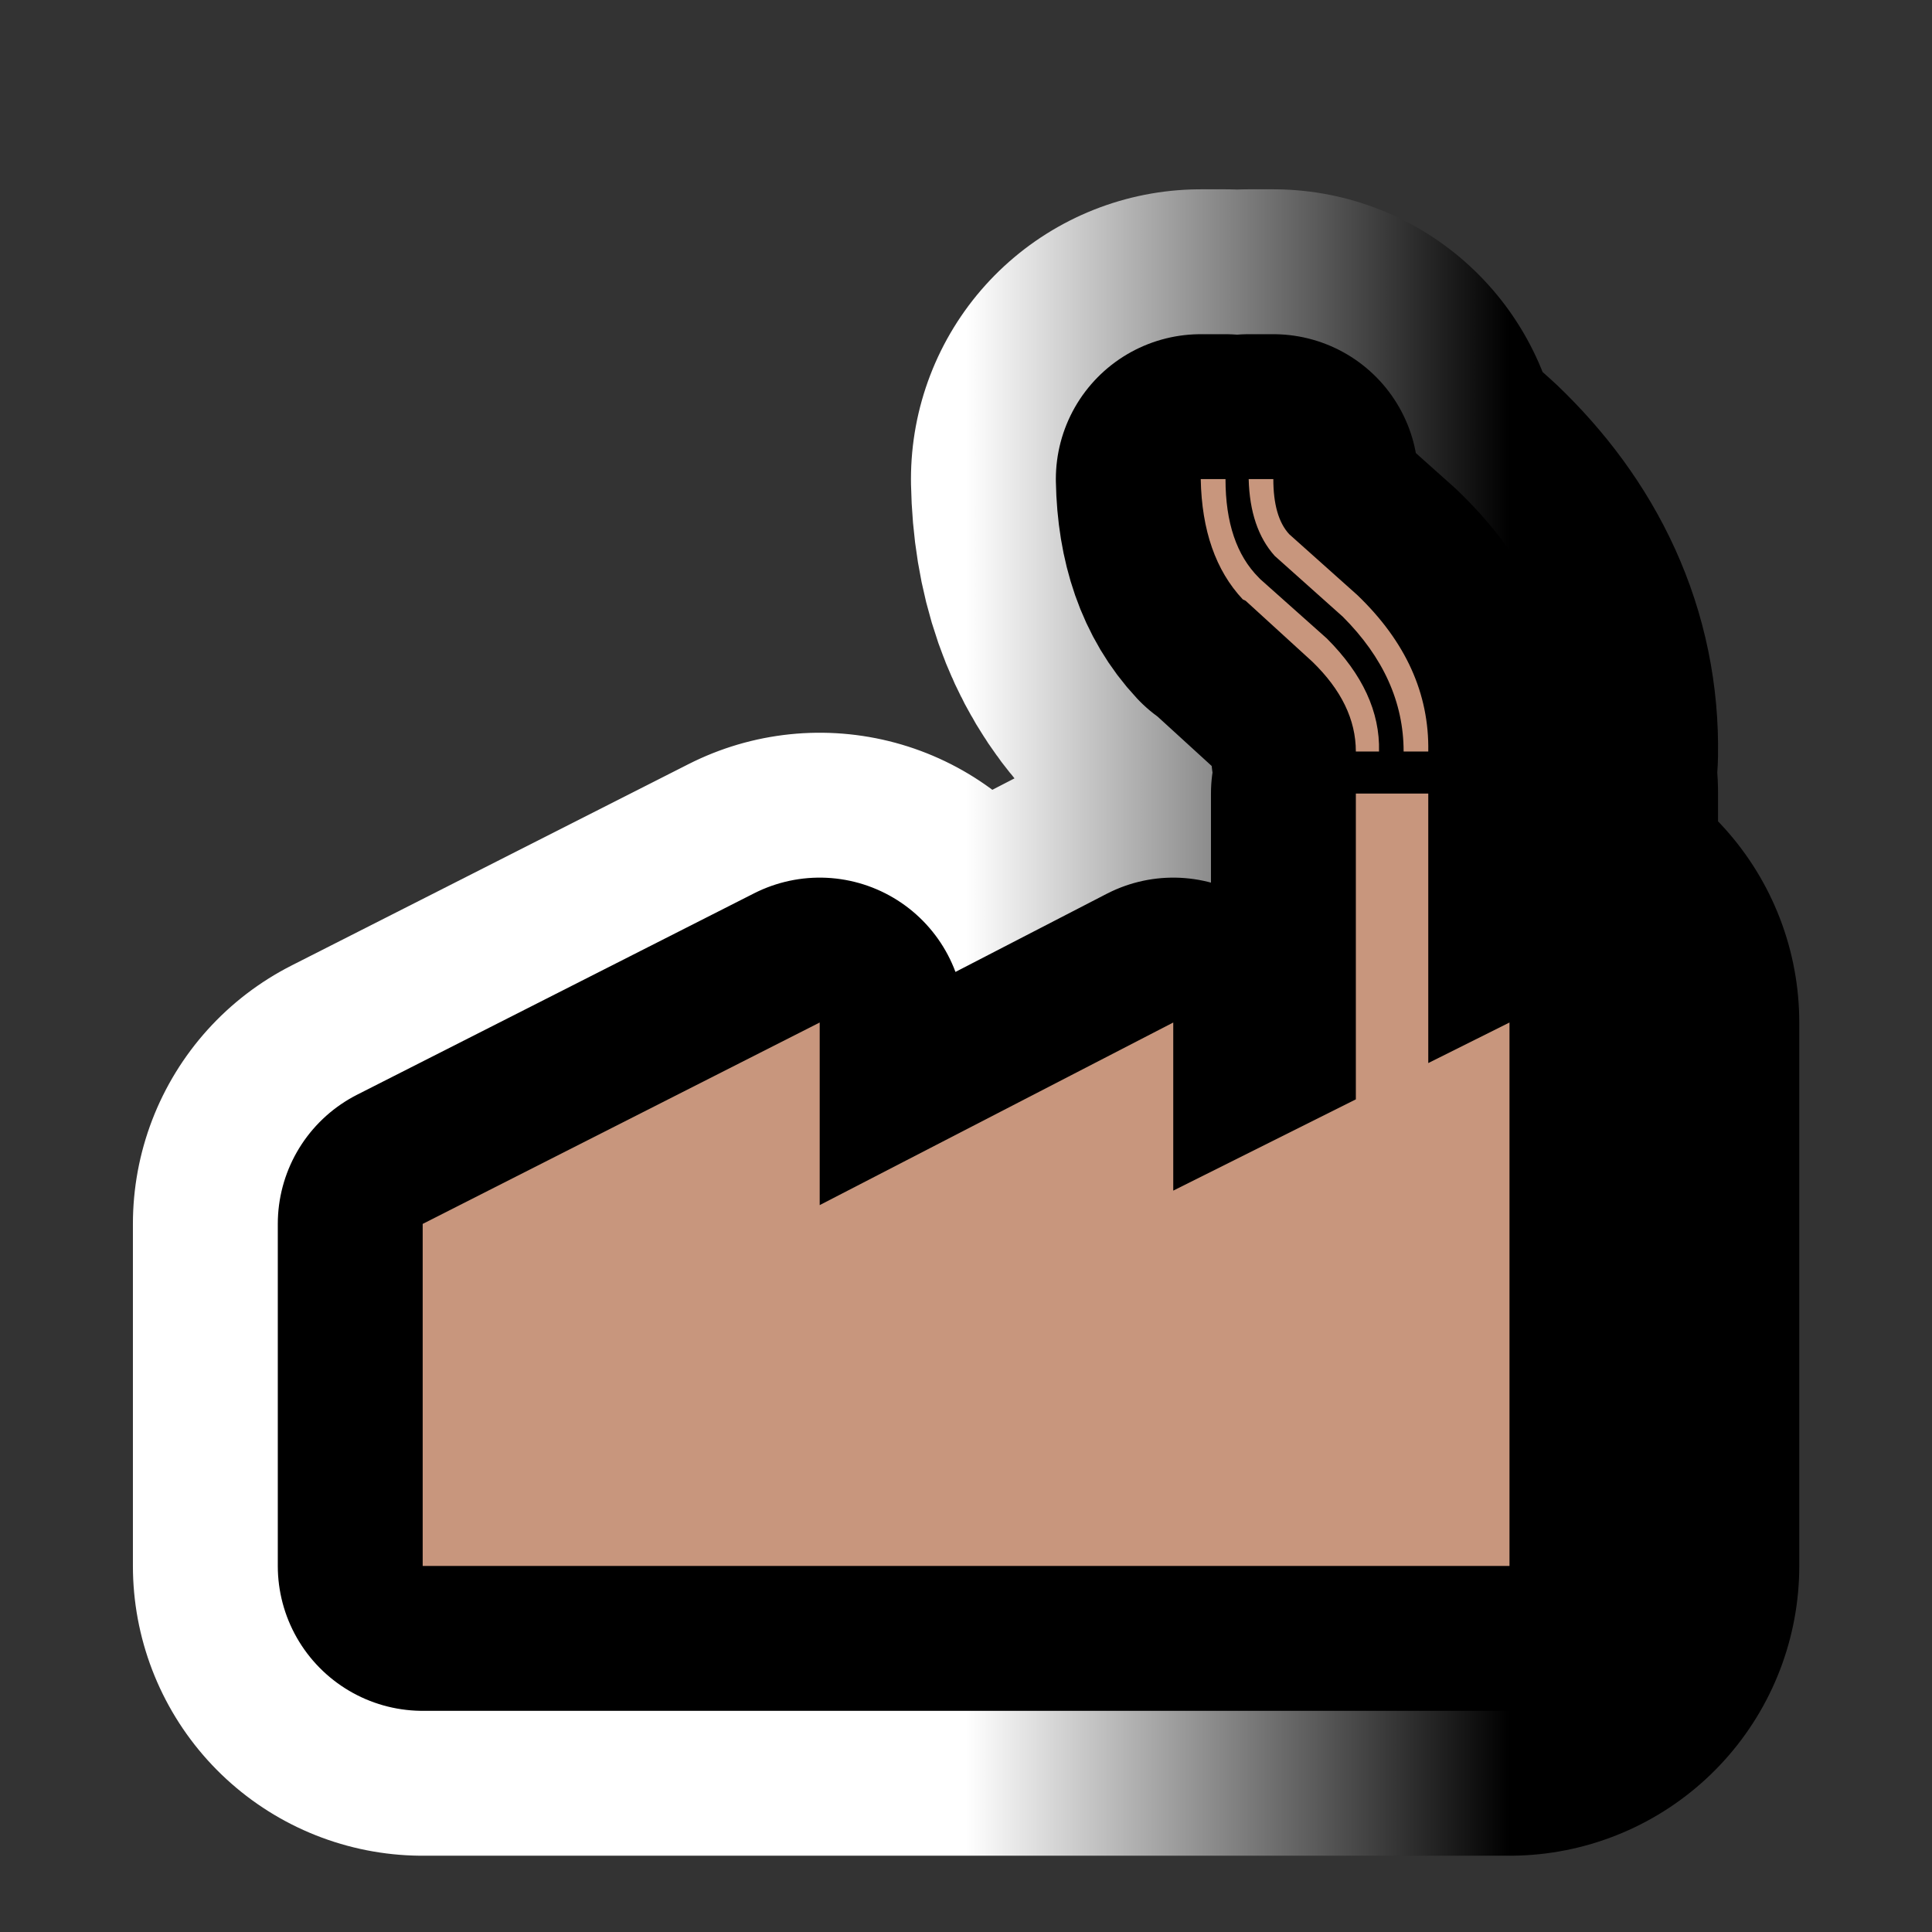
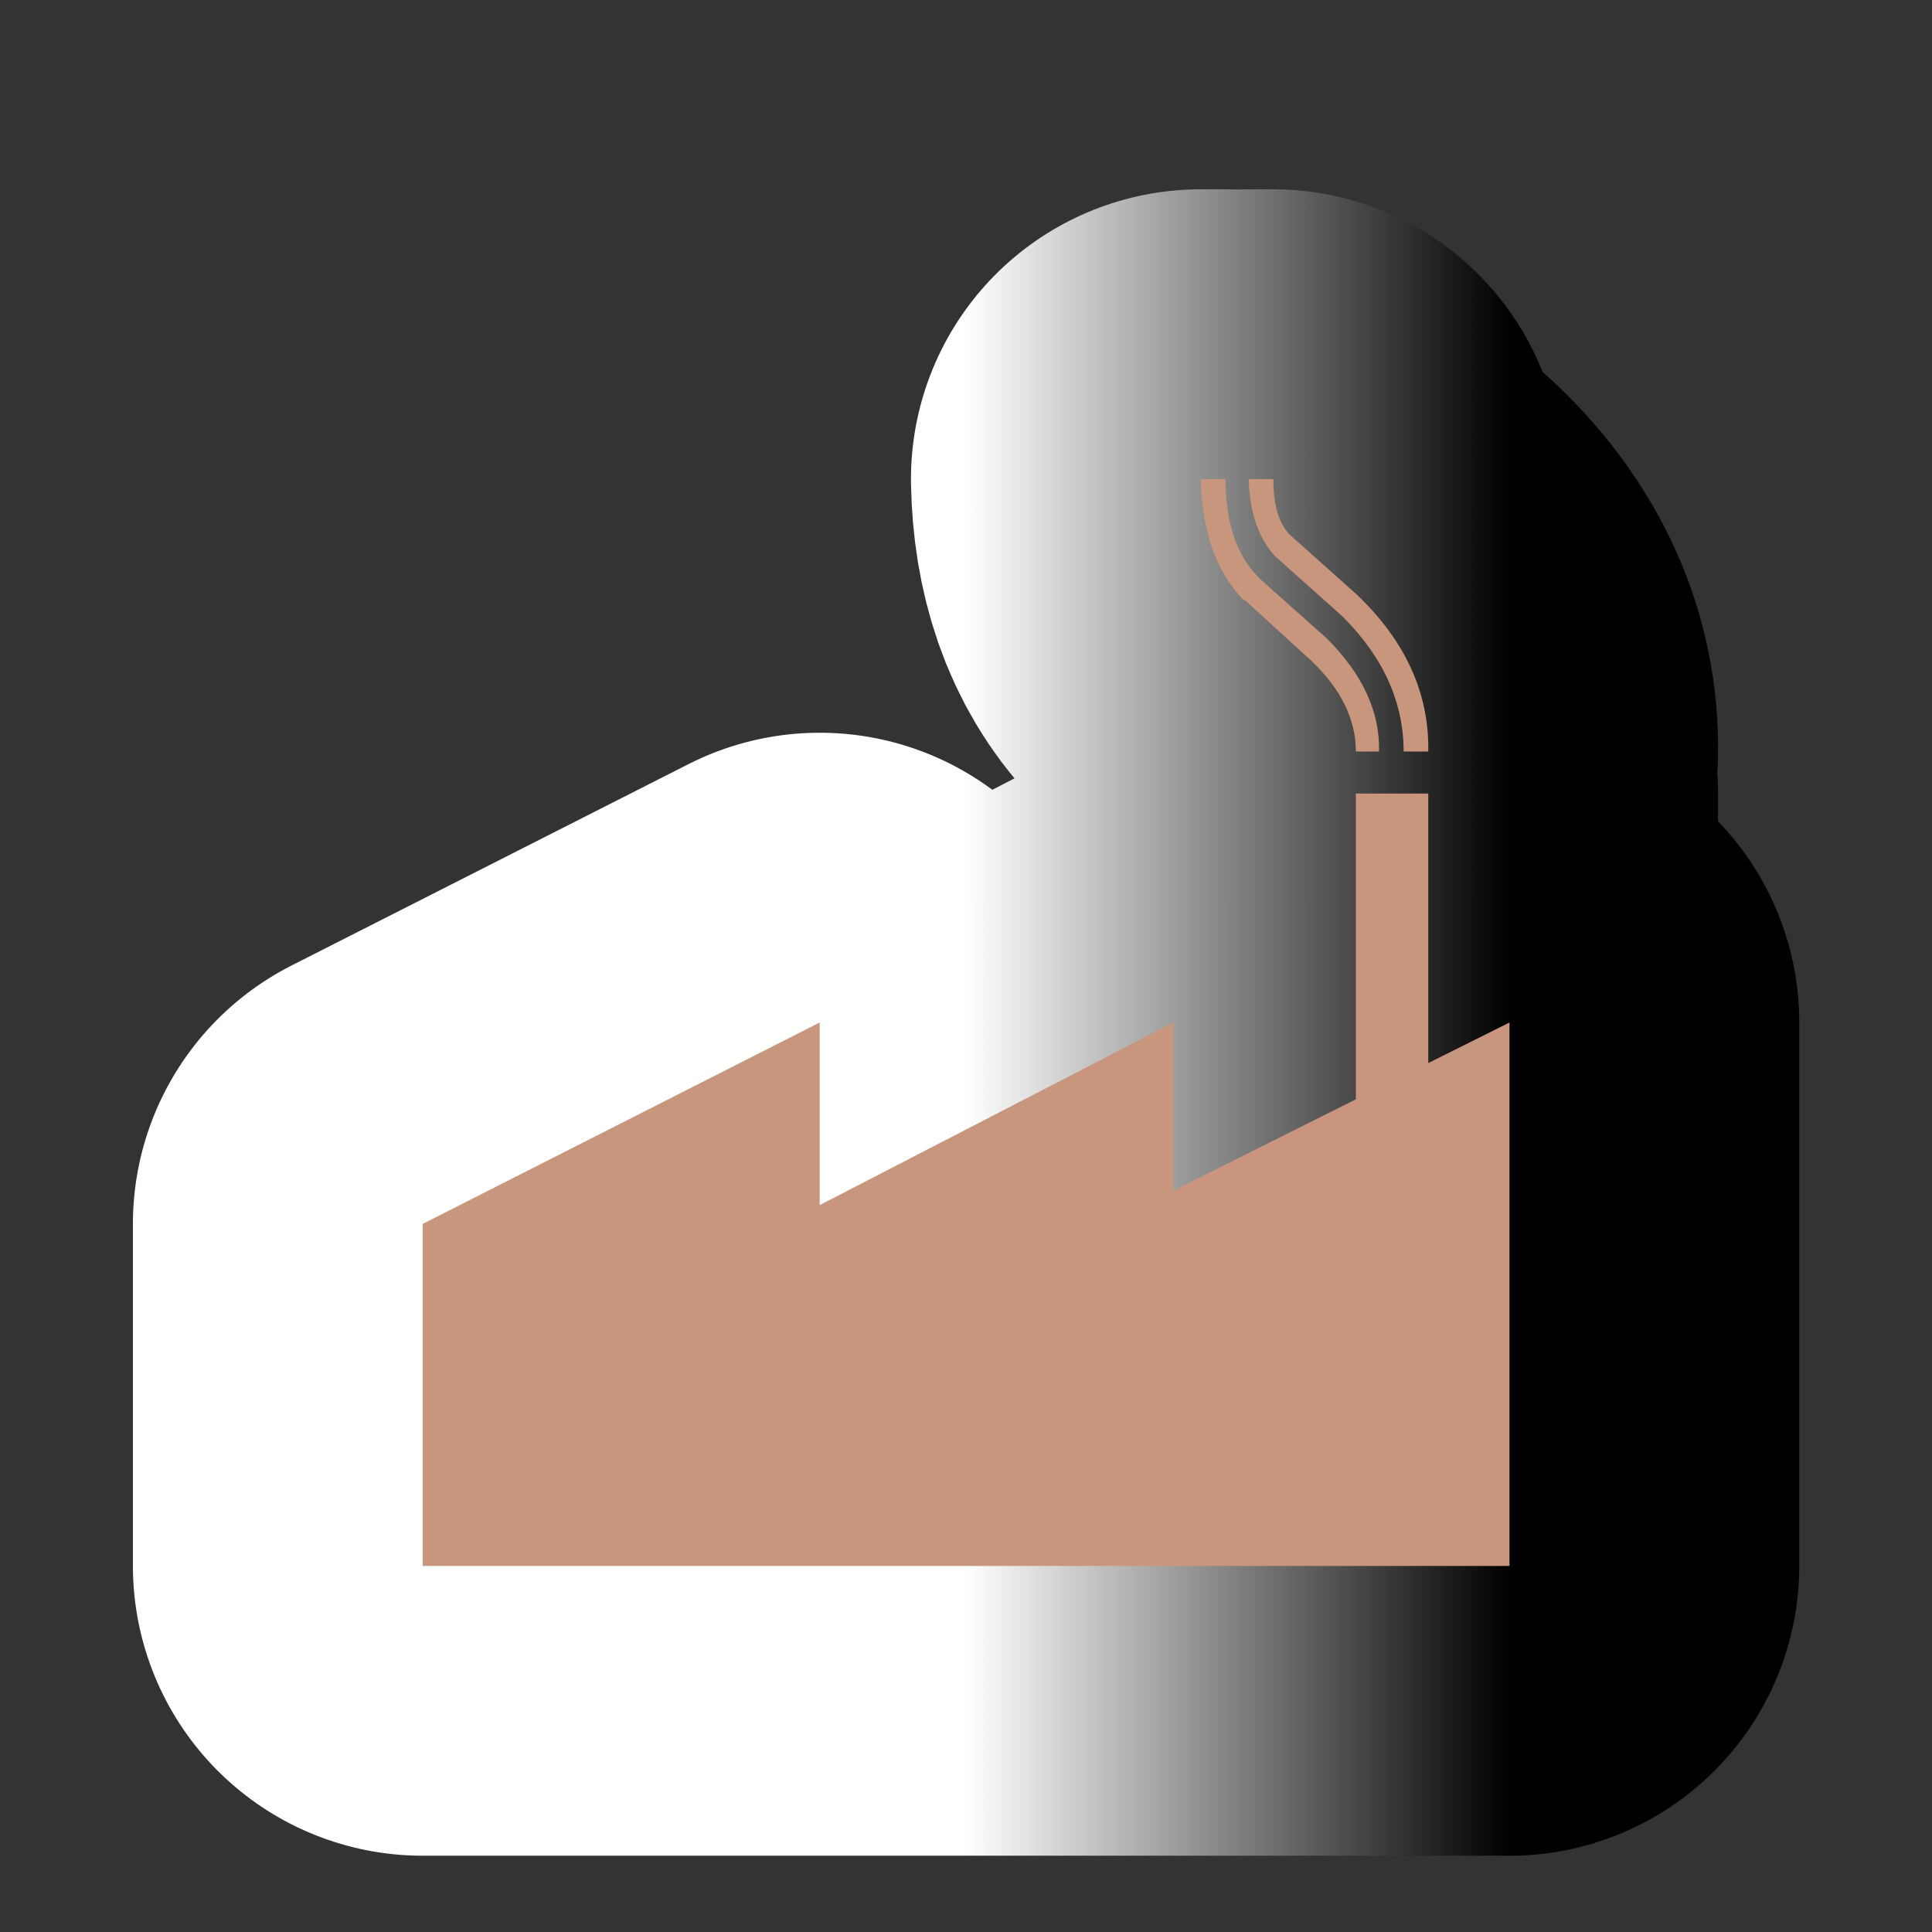
<svg xmlns="http://www.w3.org/2000/svg" version="1.1" id="Calque_1" x="0px" y="0px" width="34.016px" height="34.016px" viewBox="0 0 34.016 34.016" enable-background="new 0 0 34.016 34.016" xml:space="preserve">
  <rect x="0" y="0" width="34.016" height="34.016" fill="#333333" stroke="none" />
  <g>
    <g>
      <path d="M25.147,18.717l1.43-0.714v9.568H7.442v-6.022l6.99-3.546v3.215l6.225-3.215v2.96l3.215-1.607v-5.384h1.275V18.717z     M21.932,10.578l-0.051-0.025c-0.477-0.51-0.723-1.216-0.74-2.118h0.436c0,0.766,0.195,1.344,0.586,1.735l0.025,0.026l1.174,1.046    c0.629,0.629,0.936,1.293,0.918,1.99h-0.408c0-0.562-0.256-1.088-0.766-1.582L21.932,10.578z M23.643,10.859l-1.199-1.071    C22.153,9.464,22,9.013,21.985,8.435h0.434c0,0.442,0.092,0.766,0.279,0.97l1.199,1.071c0.852,0.817,1.268,1.735,1.25,2.756    h-0.434C24.713,12.364,24.356,11.573,23.643,10.859z" />
    </g>
    <g>
      <linearGradient id="SVGID_1_" gradientUnits="userSpaceOnUse" x1="7.442" y1="18.003" x2="26.576" y2="18.003">
        <stop offset="0.5" style="stop-color:#FFFFFF" />
        <stop offset="1" style="stop-color:#000000" />
      </linearGradient>
      <path fill="none" stroke="url(#SVGID_1_)" stroke-width="10.204" stroke-linejoin="round" d="M25.147,18.717l1.43-0.714v9.568    H7.442v-6.022l6.99-3.546v3.215l6.225-3.215v2.96l3.215-1.607v-5.384h1.275V18.717z M21.932,10.578l-0.051-0.025    c-0.477-0.51-0.723-1.216-0.74-2.118h0.436c0,0.766,0.195,1.344,0.586,1.735l0.025,0.026l1.174,1.046    c0.629,0.629,0.936,1.293,0.918,1.99h-0.408c0-0.562-0.256-1.088-0.766-1.582L21.932,10.578z M23.643,10.859l-1.199-1.071    C22.153,9.464,22,9.013,21.985,8.435h0.434c0,0.442,0.092,0.766,0.279,0.97l1.199,1.071c0.852,0.817,1.268,1.735,1.25,2.756    h-0.434C24.713,12.364,24.356,11.573,23.643,10.859z" />
    </g>
    <g>
-       <path fill="none" stroke="#000000" stroke-width="5.102" stroke-linejoin="round" d="M25.147,18.717l1.43-0.714v9.568H7.442    v-6.022l6.99-3.546v3.215l6.225-3.215v2.96l3.215-1.607v-5.384h1.275V18.717z M21.932,10.578l-0.051-0.025    c-0.477-0.51-0.723-1.216-0.74-2.118h0.436c0,0.766,0.195,1.344,0.586,1.735l0.025,0.026l1.174,1.046    c0.629,0.629,0.936,1.293,0.918,1.99h-0.408c0-0.562-0.256-1.088-0.766-1.582L21.932,10.578z M23.643,10.859l-1.199-1.071    C22.153,9.464,22,9.013,21.985,8.435h0.434c0,0.442,0.092,0.766,0.279,0.97l1.199,1.071c0.852,0.817,1.268,1.735,1.25,2.756    h-0.434C24.713,12.364,24.356,11.573,23.643,10.859z" />
-     </g>
+       </g>
    <g>
      <path fill="#C8967D" d="M25.147,18.717l1.43-0.714v9.568H7.442v-6.022l6.99-3.546v3.215l6.225-3.215v2.96l3.215-1.607v-5.384    h1.275V18.717z M21.932,10.578l-0.051-0.025c-0.477-0.51-0.723-1.216-0.74-2.118h0.436c0,0.766,0.195,1.344,0.586,1.735    l0.025,0.026l1.174,1.046c0.629,0.629,0.936,1.293,0.918,1.99h-0.408c0-0.562-0.256-1.088-0.766-1.582L21.932,10.578z     M23.643,10.859l-1.199-1.071C22.153,9.464,22,9.013,21.985,8.435h0.434c0,0.442,0.092,0.766,0.279,0.97l1.199,1.071    c0.852,0.817,1.268,1.735,1.25,2.756h-0.434C24.713,12.364,24.356,11.573,23.643,10.859z" />
    </g>
  </g>
</svg>